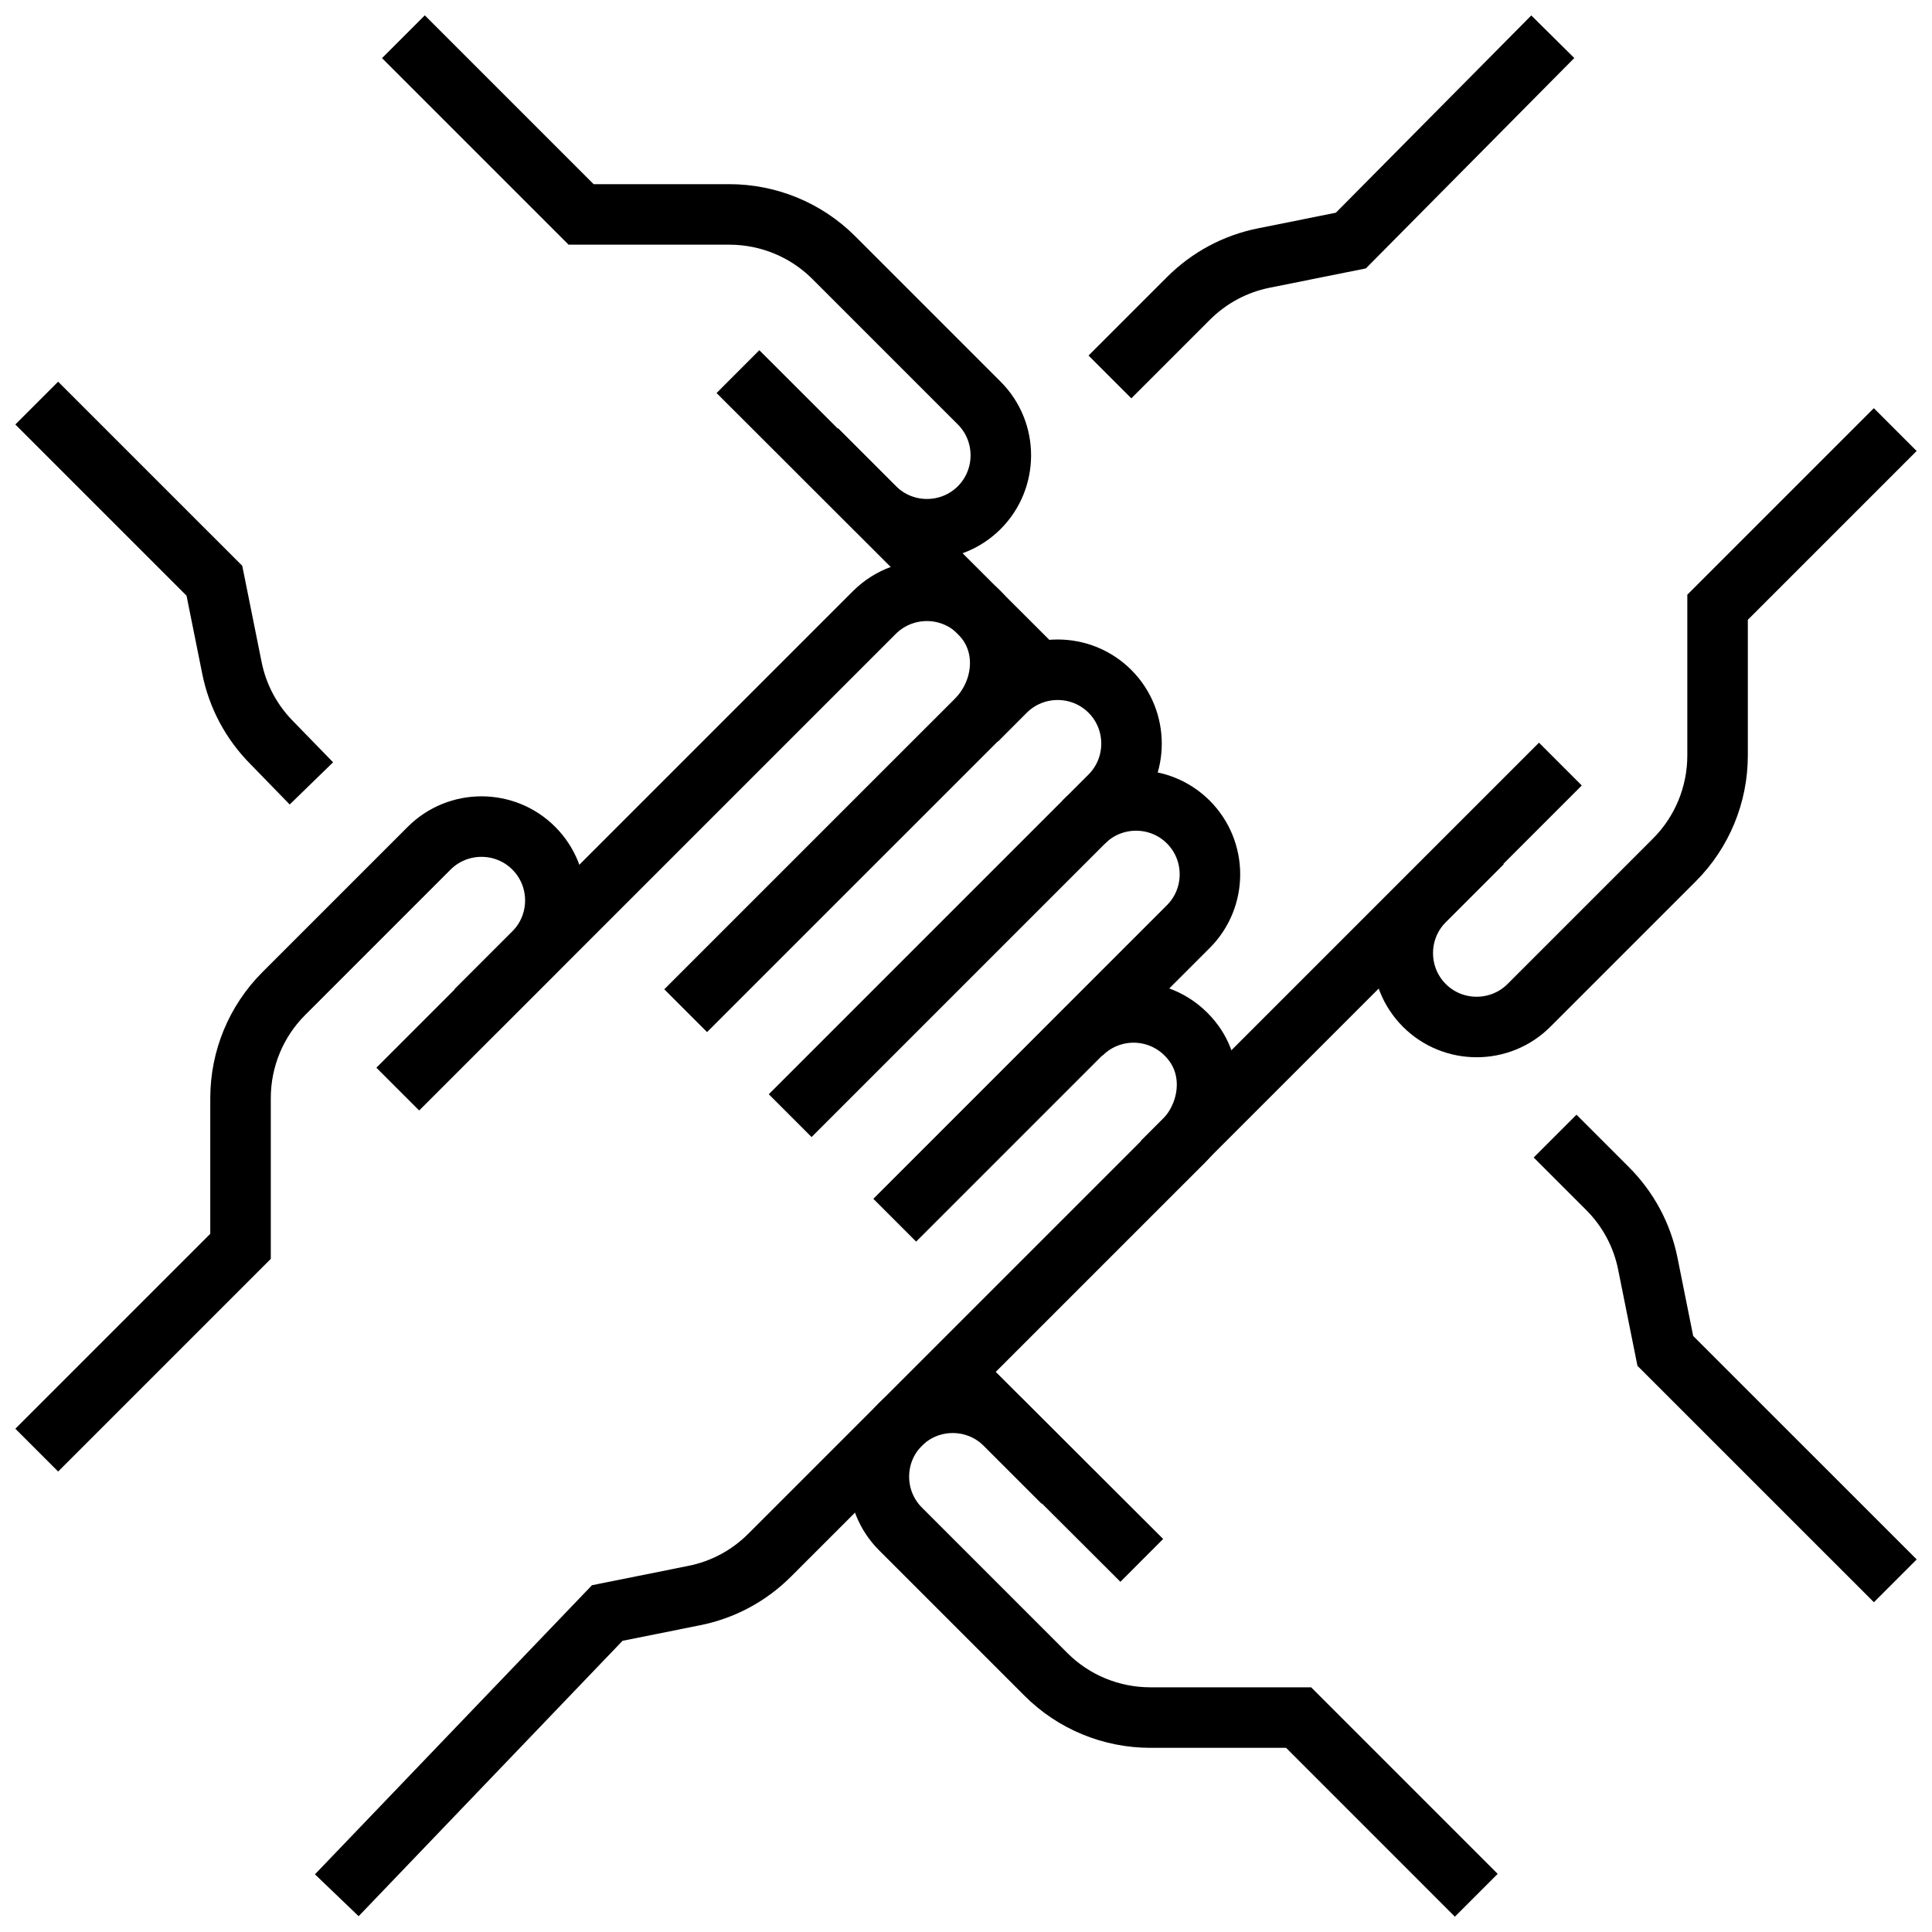
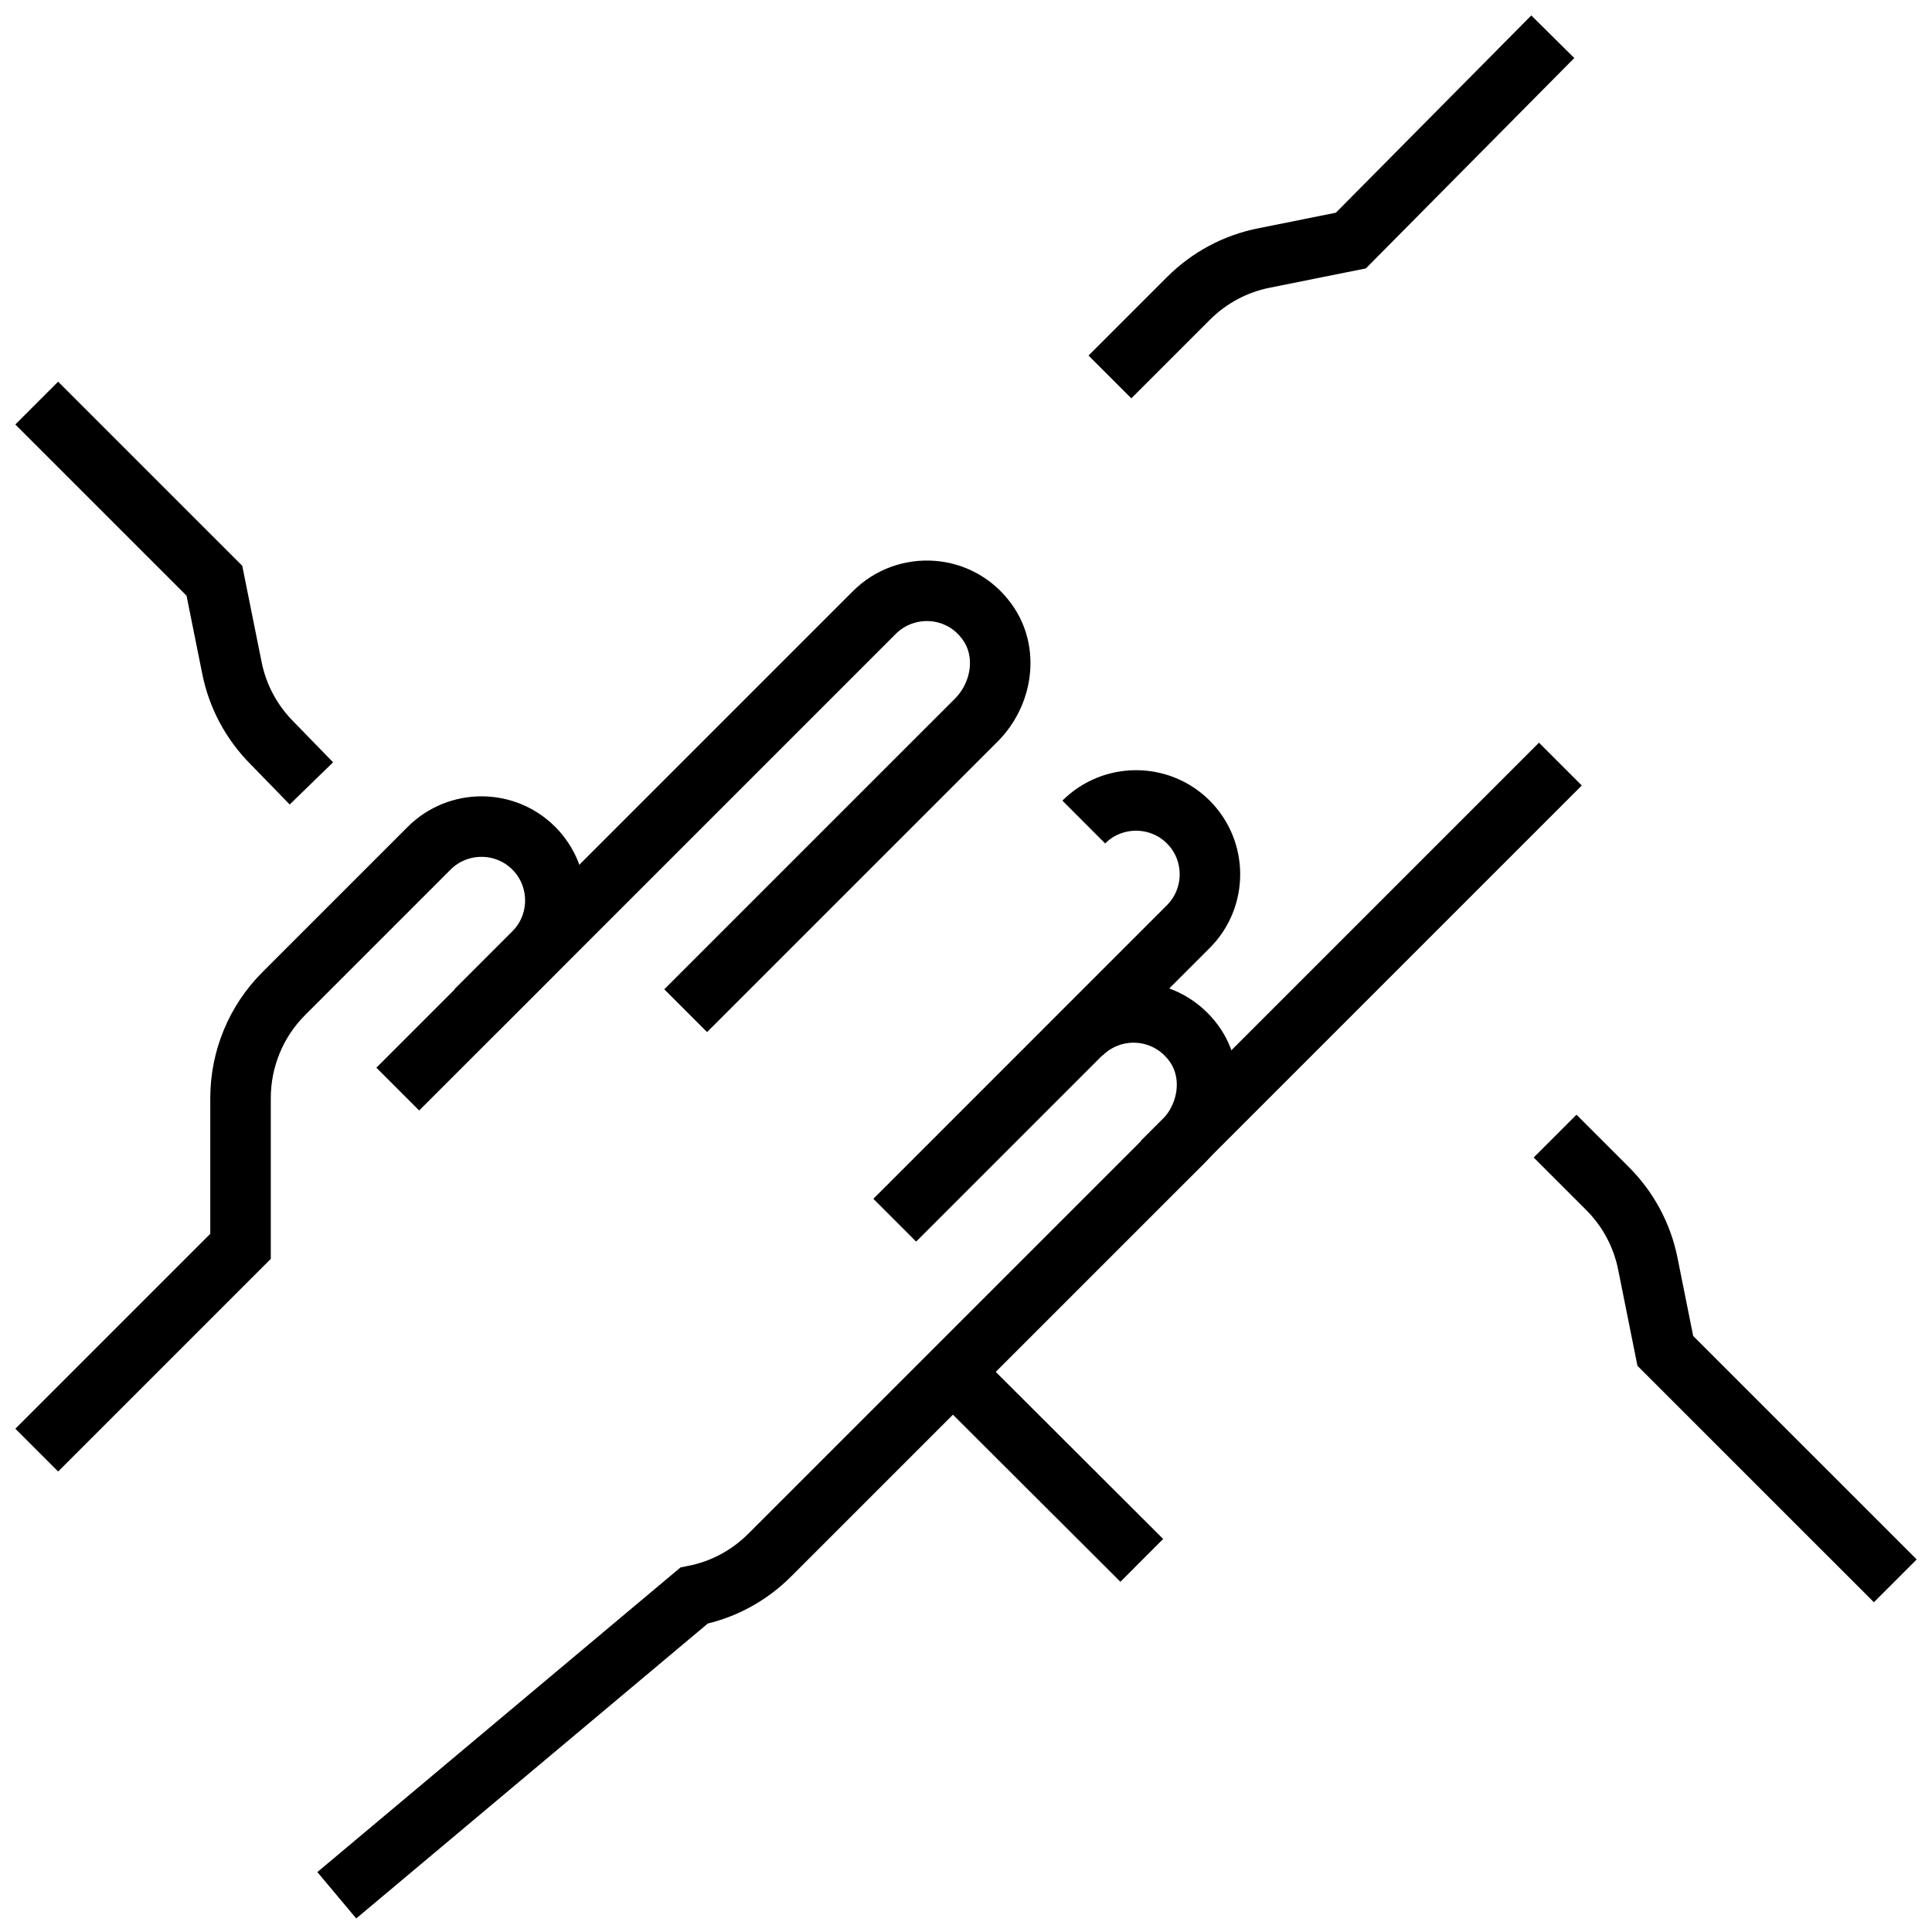
<svg xmlns="http://www.w3.org/2000/svg" width="68" height="68" viewBox="0 0 68 68" fill="none">
  <path d="M38.145 28.933C39.159 27.92 40.812 27.92 41.825 28.933C42.839 29.947 42.839 31.6 41.825 32.613L31.492 42.947" stroke="black" stroke-width="2.13" stroke-miterlimit="10" />
-   <path d="M27.812 39.267L39.066 28.013C40.079 27 40.079 25.347 39.066 24.333C38.053 23.32 36.399 23.32 35.386 24.333L34.373 25.347" stroke="black" stroke-width="2.13" stroke-miterlimit="10" />
  <path d="M24.133 35.573L34.36 25.347C35.28 24.427 35.507 22.947 34.747 21.893C33.787 20.547 31.893 20.44 30.773 21.56L14 38.333" stroke="black" stroke-width="2.13" stroke-miterlimit="10" />
-   <path d="M38.053 36.4C39.173 35.28 41.053 35.387 42.027 36.733C42.787 37.787 42.56 39.267 41.64 40.187L27.093 54.733C26.36 55.467 25.44 55.96 24.427 56.16L21.373 56.773L11.854 66.707" stroke="black" stroke-width="2.13" stroke-miterlimit="10" />
+   <path d="M38.053 36.4C39.173 35.28 41.053 35.387 42.027 36.733C42.787 37.787 42.56 39.267 41.64 40.187L27.093 54.733C26.36 55.467 25.44 55.96 24.427 56.16L11.854 66.707" stroke="black" stroke-width="2.13" stroke-miterlimit="10" />
  <path d="M1.293 51.04L8.466 43.867V38.653C8.466 37.267 9.013 35.947 9.986 34.973L15.106 29.853C16.12 28.84 17.773 28.84 18.786 29.853C19.8 30.867 19.8 32.52 18.786 33.533L16.746 35.573" stroke="black" stroke-width="2.13" stroke-miterlimit="10" />
-   <path d="M36.306 23.4L25.973 13.08" stroke="black" stroke-width="2.13" stroke-miterlimit="10" />
  <path d="M10.96 27.573L9.586 26.16C8.853 25.427 8.36 24.507 8.16 23.493L7.546 20.44L1.293 14.187" stroke="black" stroke-width="2.13" stroke-miterlimit="10" />
-   <path d="M14.199 1.293L20.453 7.547H25.666C27.052 7.547 28.372 8.093 29.346 9.067L34.466 14.187C35.479 15.2 35.479 16.853 34.466 17.867C33.453 18.88 31.799 18.88 30.786 17.867L28.746 15.827" stroke="black" stroke-width="2.13" stroke-miterlimit="10" />
  <path d="M33.533 48.28L40.187 54.92" stroke="black" stroke-width="2.13" stroke-miterlimit="10" />
  <path d="M54.734 39.987L56.574 41.827C57.308 42.56 57.801 43.48 58.001 44.493L58.614 47.547L66.708 55.64" stroke="black" stroke-width="2.13" stroke-miterlimit="10" />
-   <path d="M51.96 66.707L45.707 60.453H40.494C39.107 60.453 37.787 59.907 36.814 58.933L31.694 53.813C30.68 52.8 30.68 51.147 31.694 50.133C32.707 49.12 34.36 49.12 35.374 50.133L37.414 52.173" stroke="black" stroke-width="2.13" stroke-miterlimit="10" />
  <path d="M40.906 40.907L54.92 26.893" stroke="black" stroke-width="2.13" stroke-miterlimit="10" />
  <path d="M39.066 13.267L41.826 10.507C42.56 9.773 43.48 9.28 44.493 9.08L47.546 8.467L54.653 1.293" stroke="black" stroke-width="2.13" stroke-miterlimit="10" />
-   <path d="M66.706 15.12L60.453 21.373V26.587C60.453 27.973 59.906 29.293 58.933 30.267L53.813 35.387C52.8 36.4 51.146 36.4 50.133 35.387C49.12 34.373 49.12 32.72 50.133 31.707L52.173 29.667" stroke="black" stroke-width="2.13" stroke-miterlimit="10" />
</svg>